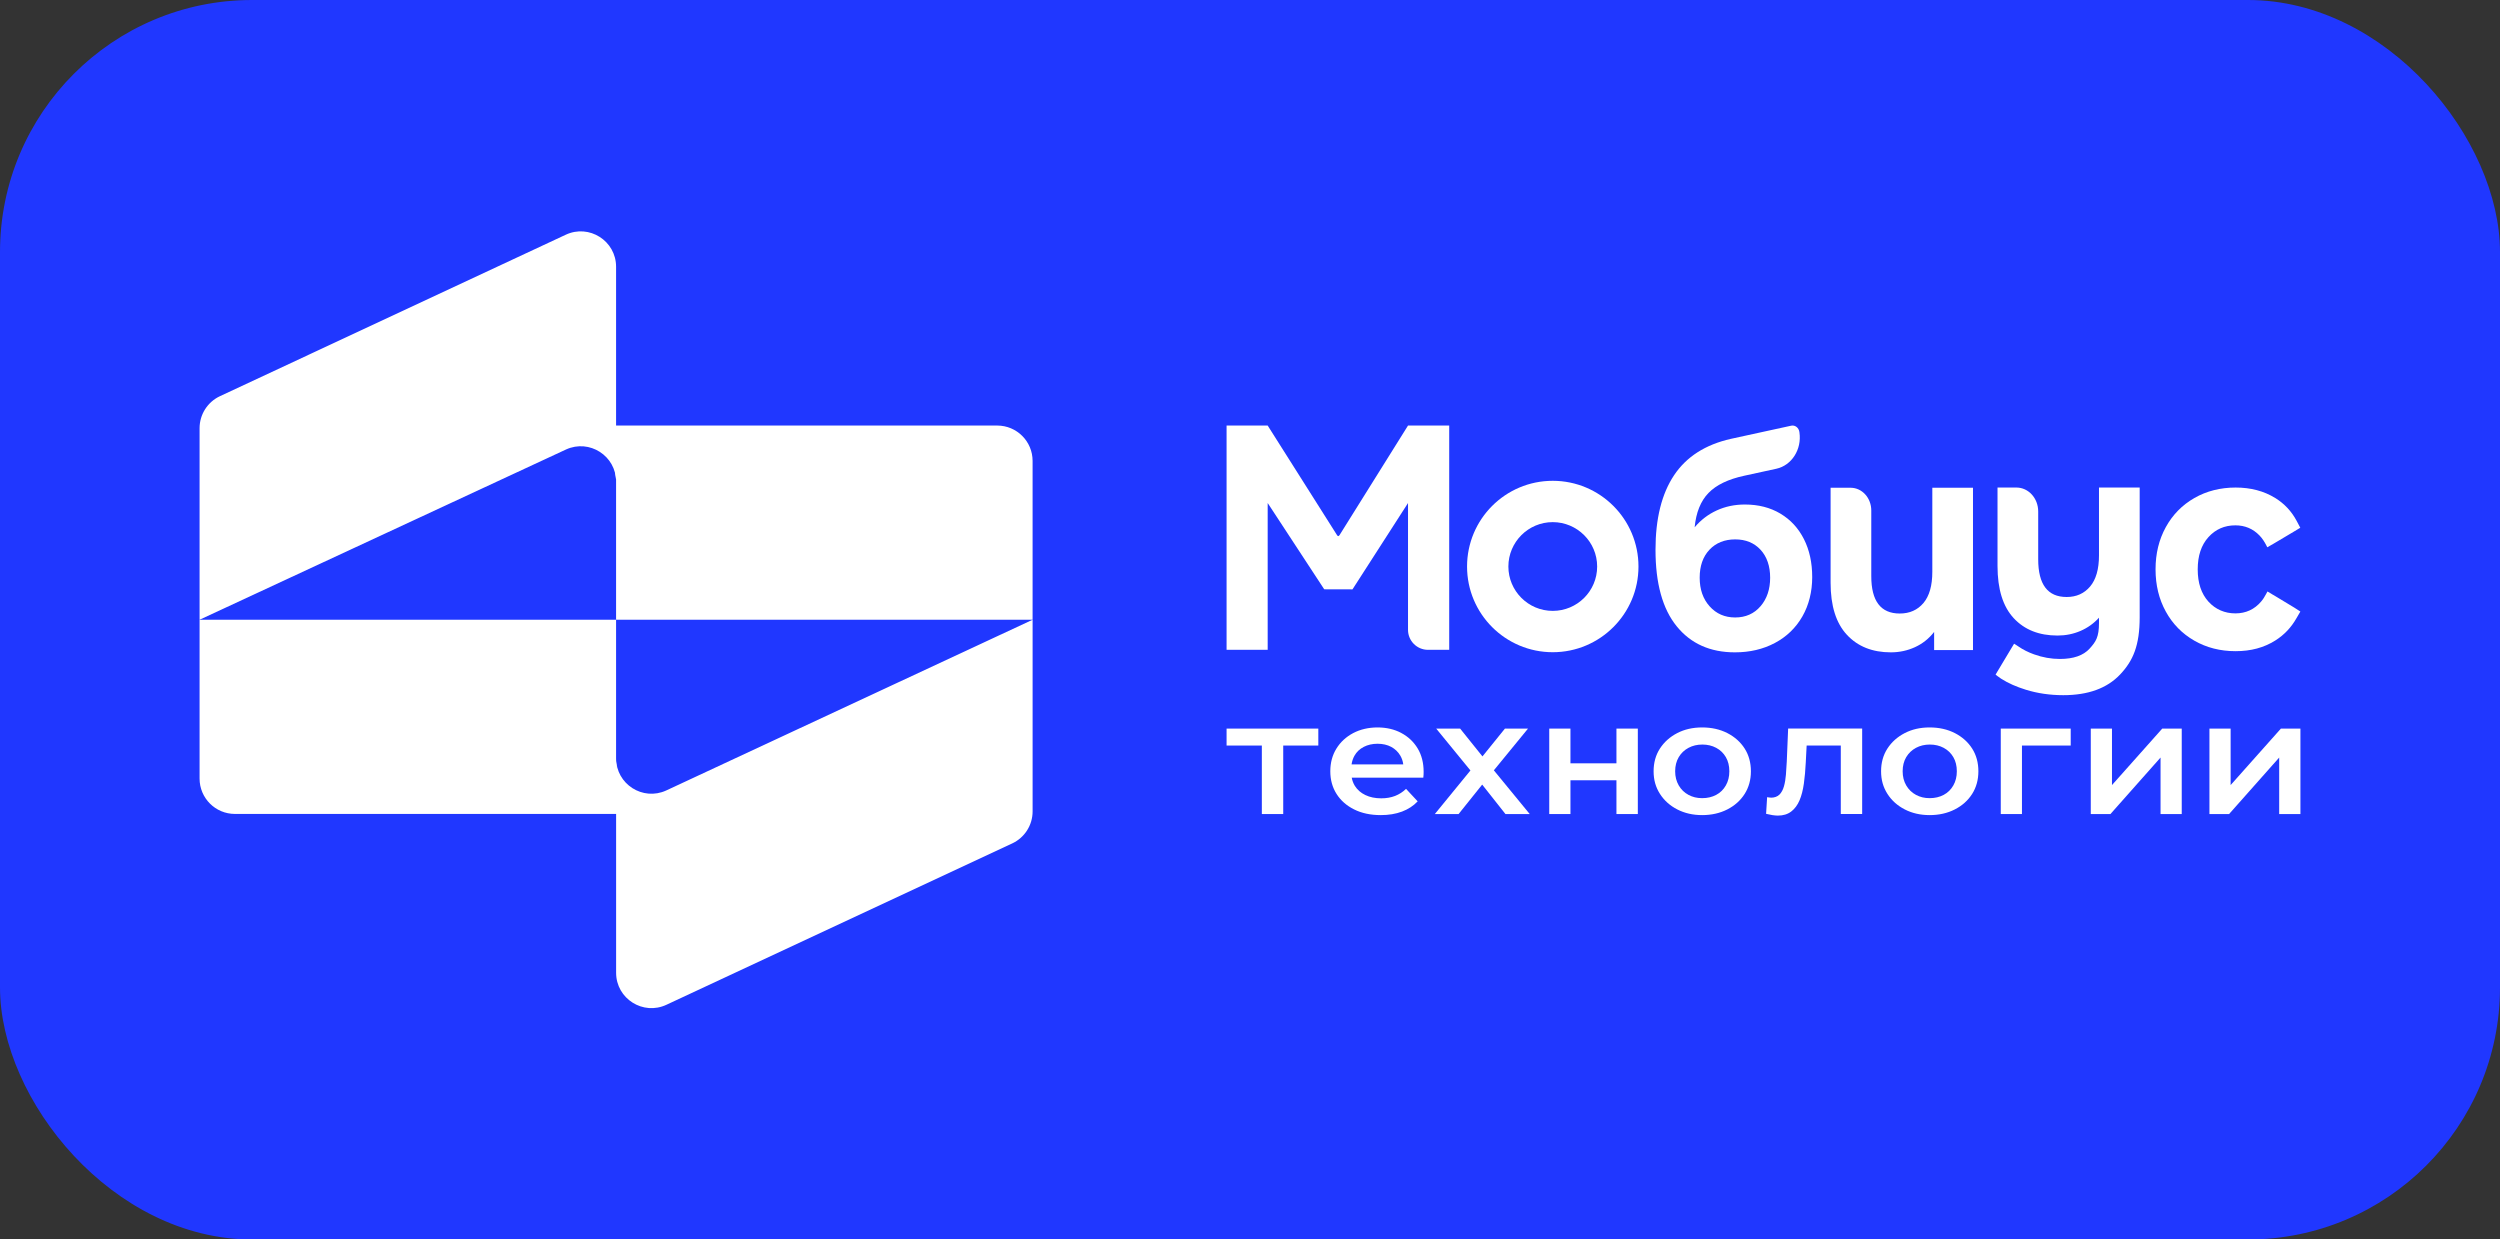
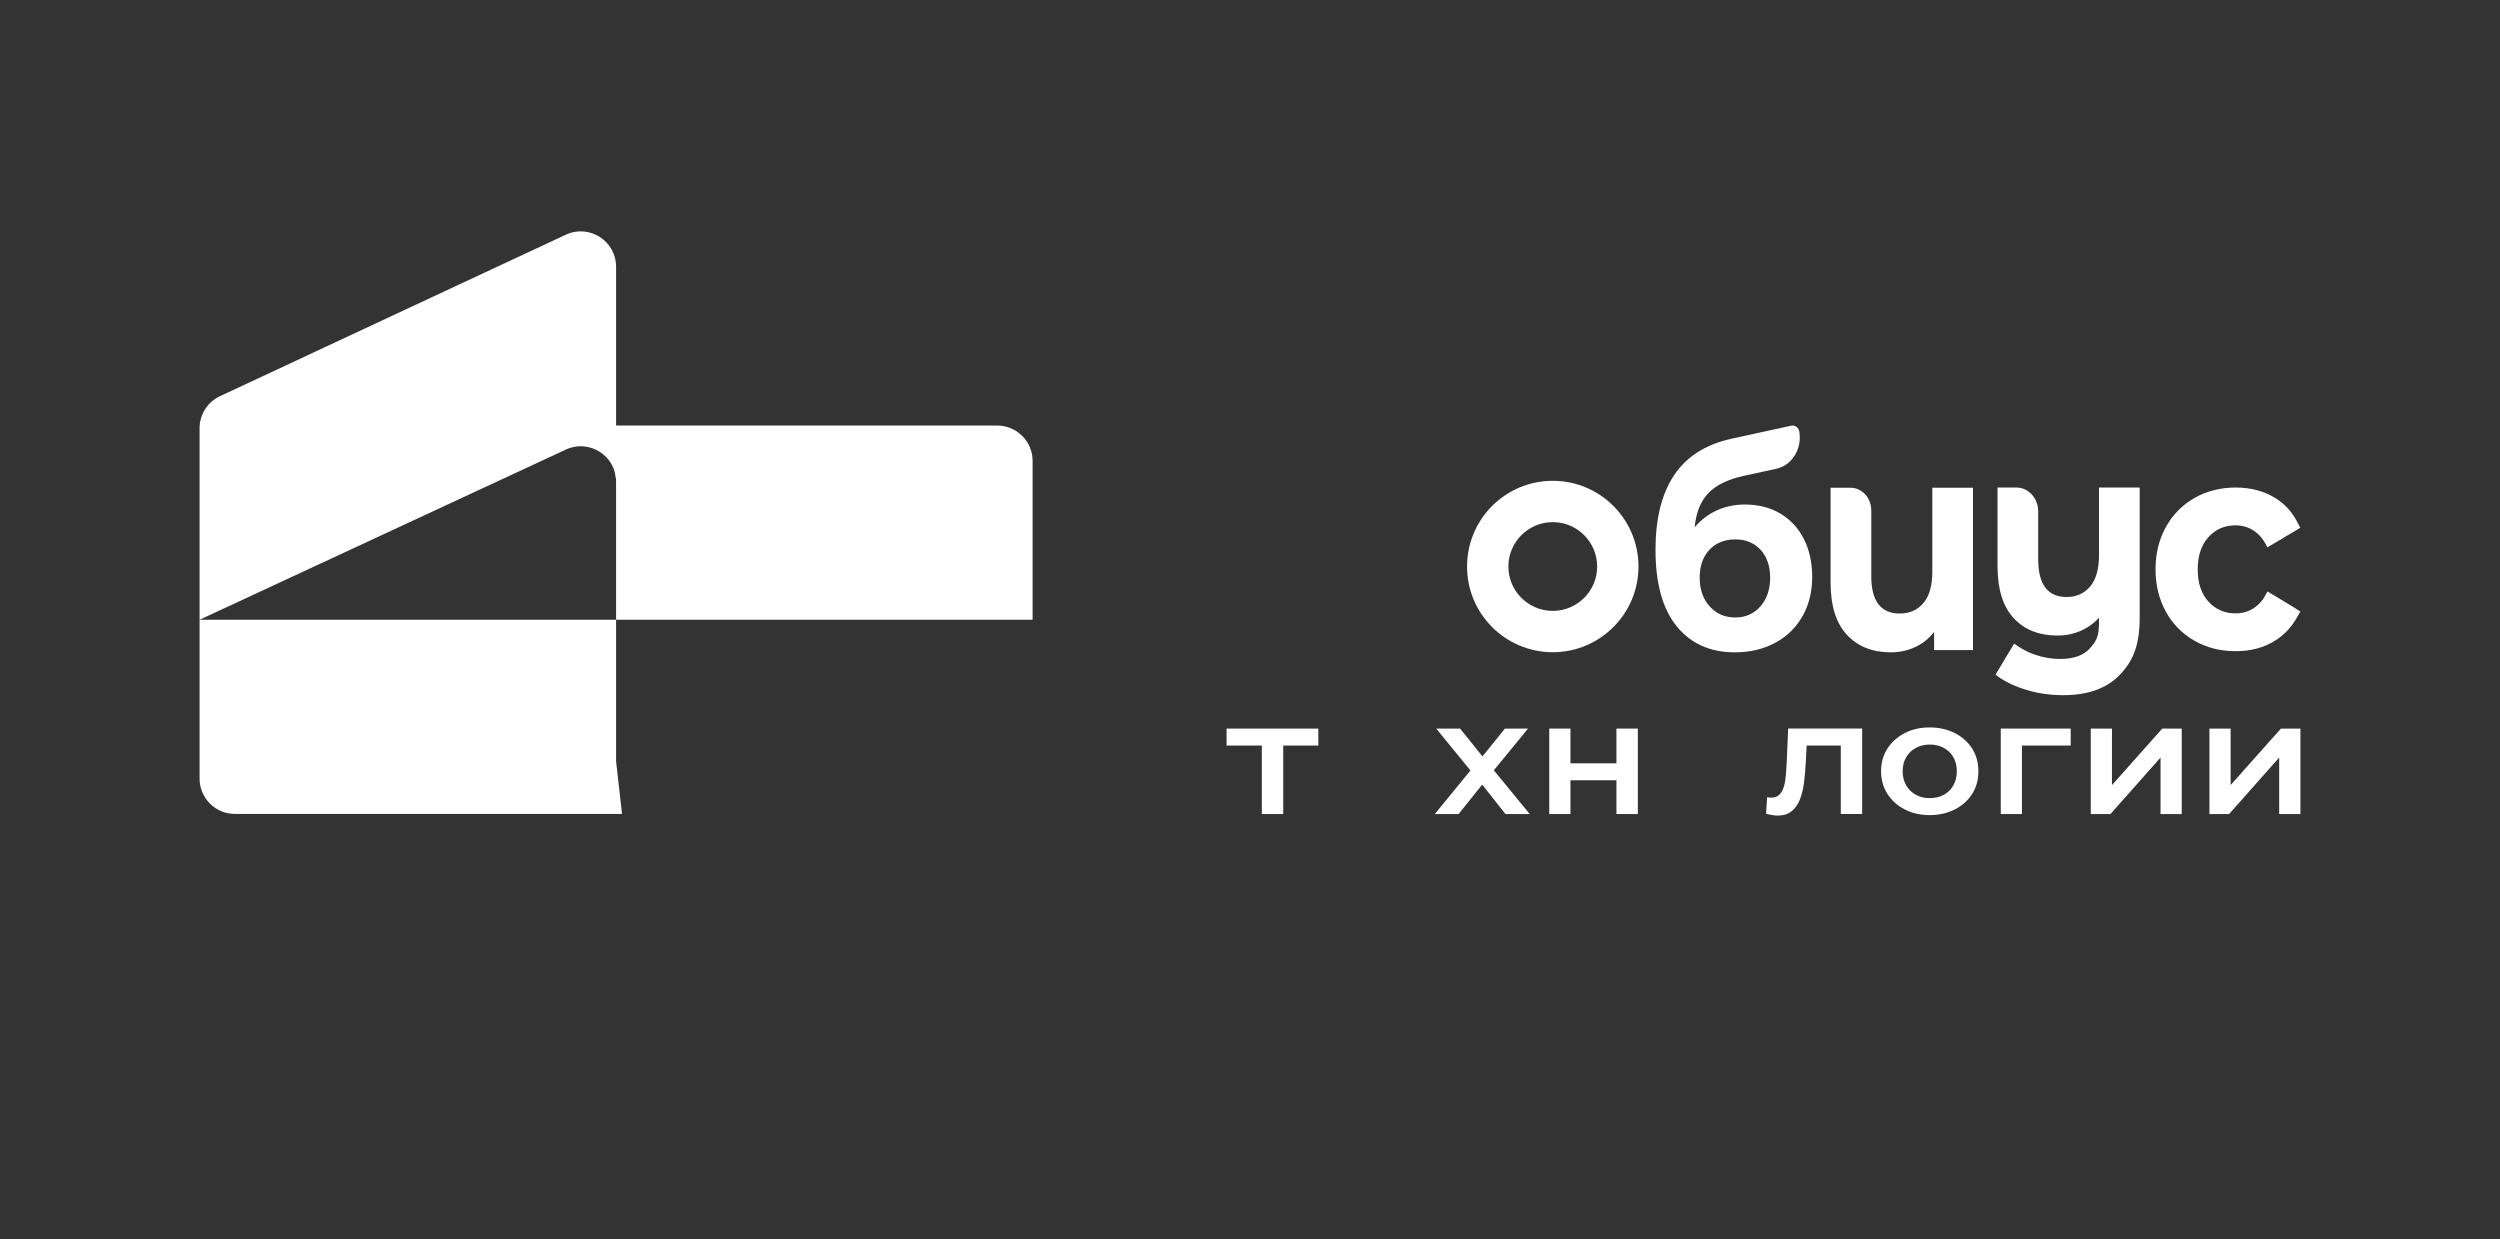
<svg xmlns="http://www.w3.org/2000/svg" width="238" height="118" viewBox="0 0 238 118" fill="none">
  <rect x="0" y="0" width="238" height="118" fill="#333333" stroke="none" />
-   <rect width="238" height="118" rx="24" fill="#2037FF" />
  <path d="M147.821 45.773C143.317 45.773 139.664 49.424 139.664 53.934C139.664 58.443 143.319 62.091 147.821 62.091C152.323 62.091 155.983 58.439 155.983 53.934C155.983 49.428 152.328 45.773 147.821 45.773ZM147.821 58.156C145.491 58.156 143.598 56.265 143.598 53.934C143.598 51.602 145.491 49.707 147.821 49.707C150.15 49.707 152.049 51.599 152.049 53.934C152.049 56.269 150.156 58.156 147.821 58.156Z" fill="white" />
-   <path d="M120.683 47.89V61.864H116.77V40.512H120.683L127.293 50.956C127.376 51.069 127.43 51.065 127.521 50.947L134.043 40.512H137.965V61.864H135.948C134.896 61.864 134.043 61.012 134.043 59.96V47.89L128.756 56.108L126.066 56.101L120.685 47.889L120.683 47.89Z" fill="white" />
  <path d="M169.494 48.897C170.461 49.474 171.208 50.282 171.735 51.325C172.262 52.367 172.522 53.573 172.522 54.945C172.522 56.316 172.21 57.601 171.583 58.689C170.958 59.778 170.086 60.617 168.967 61.212C167.849 61.806 166.58 62.103 165.162 62.103C162.811 62.103 160.962 61.277 159.62 59.62C158.275 57.966 157.604 55.538 157.604 52.338C157.604 49.376 158.192 47.013 159.368 45.248C160.544 43.484 162.35 42.326 164.787 41.777L170.522 40.526C170.888 40.446 171.243 40.716 171.3 41.121L171.308 41.178C171.537 42.785 170.57 44.306 169.113 44.623L166.063 45.288C164.528 45.617 163.389 46.166 162.646 46.934C161.903 47.701 161.465 48.79 161.331 50.197C161.916 49.502 162.616 48.967 163.434 48.592C164.251 48.217 165.144 48.03 166.113 48.03C167.398 48.03 168.523 48.318 169.49 48.893L169.494 48.897ZM167.605 57.714C168.213 57.001 168.518 56.096 168.518 54.998C168.518 53.9 168.213 52.996 167.605 52.338C166.996 51.68 166.19 51.35 165.19 51.35C164.19 51.35 163.354 51.68 162.737 52.338C162.119 52.996 161.81 53.883 161.81 54.998C161.81 56.113 162.126 57.023 162.761 57.727C163.395 58.432 164.203 58.783 165.188 58.783C166.174 58.783 166.994 58.426 167.603 57.712L167.605 57.714Z" fill="white" />
  <path d="M187.829 46.432V61.885H184.129V60.16C183.632 60.799 183.023 61.282 182.304 61.611C181.585 61.94 180.818 62.103 180.007 62.103C178.254 62.103 176.857 61.546 175.825 60.433C174.789 59.32 174.273 57.669 174.273 55.48V46.434H176.181C177.267 46.434 178.146 47.403 178.146 48.599V54.85C178.146 57.222 179.048 58.407 180.853 58.407C181.796 58.407 182.549 58.074 183.112 57.408C183.674 56.743 183.957 55.752 183.957 54.439V46.432H187.829Z" fill="white" />
  <path d="M203.045 46.414H203.698V58.751C203.698 61.45 203.076 62.898 201.835 64.211C200.593 65.525 198.788 66.181 196.421 66.181C195.163 66.181 193.976 66.008 192.859 65.662C191.97 65.386 191.193 65.05 190.507 64.612C190.221 64.429 189.979 64.22 189.979 64.22L191.739 61.284C191.739 61.284 191.825 61.317 192.142 61.537C192.582 61.842 193.082 62.096 193.642 62.295C194.453 62.587 195.271 62.733 196.101 62.733C197.392 62.733 198.335 62.404 198.931 61.748C199.526 61.092 199.824 60.65 199.824 59.298V58.806C199.326 59.354 198.738 59.773 198.06 60.065C197.382 60.358 196.652 60.504 195.874 60.504C194.12 60.504 192.729 59.953 191.704 58.847C190.678 57.743 190.164 56.087 190.164 53.879V46.414H191.968C193.11 46.414 194.037 47.434 194.037 48.693V53.249C194.037 55.639 194.938 56.834 196.743 56.834C197.67 56.834 198.415 56.501 198.979 55.835C199.541 55.17 199.824 54.179 199.824 52.866V46.414H203.045Z" fill="white" />
  <path d="M218.374 57.819L216.426 56.641C216.415 56.636 216.404 56.632 216.393 56.627L215.862 56.307L215.732 56.549C215.599 56.799 215.451 57.042 215.268 57.257C214.628 58.015 213.806 58.394 212.806 58.394C211.806 58.394 210.917 58.019 210.24 57.27C209.561 56.519 209.223 55.499 209.223 54.205C209.223 52.91 209.561 51.89 210.24 51.139C210.917 50.389 211.773 50.013 212.806 50.013C213.715 50.013 214.479 50.333 215.101 50.975C215.37 51.252 215.581 51.581 215.757 51.927L215.845 52.102L216.42 51.773C216.91 51.483 217.888 50.901 218.376 50.611L218.987 50.241C218.987 50.241 218.723 49.742 218.634 49.575C218.149 48.667 217.471 47.948 216.604 47.412C215.528 46.746 214.27 46.414 212.829 46.414C211.39 46.414 210.064 46.746 208.904 47.412C207.743 48.078 206.837 49 206.186 50.182C205.533 51.363 205.208 52.703 205.208 54.203C205.208 55.702 205.533 57.042 206.186 58.224C206.837 59.405 207.743 60.328 208.904 60.993C210.064 61.659 211.373 61.992 212.829 61.992C214.287 61.992 215.528 61.656 216.604 60.979C217.463 60.439 218.127 59.727 218.623 58.856C218.713 58.695 218.995 58.218 218.995 58.218L218.373 57.817L218.374 57.819Z" fill="white" />
  <path d="M116.77 70.976H120.127V77.497H122.163V70.976H125.504V69.362H116.77V70.976Z" fill="white" />
-   <path d="M133.402 69.778C132.74 69.428 131.986 69.252 131.139 69.252C130.293 69.252 129.498 69.434 128.819 69.792C128.141 70.153 127.608 70.645 127.224 71.27C126.839 71.894 126.645 72.612 126.645 73.425C126.645 74.239 126.843 74.956 127.238 75.581C127.634 76.206 128.192 76.698 128.915 77.058C129.636 77.419 130.481 77.598 131.446 77.598C132.206 77.598 132.881 77.487 133.473 77.263C134.064 77.04 134.56 76.714 134.963 76.289L133.855 75.1C133.552 75.394 133.204 75.618 132.814 75.772C132.424 75.923 131.984 76.001 131.496 76.001C130.921 76.001 130.416 75.897 129.982 75.688C129.548 75.479 129.215 75.189 128.98 74.812C128.834 74.575 128.738 74.314 128.684 74.035H135.499C135.51 73.954 135.517 73.86 135.523 73.754C135.528 73.647 135.53 73.558 135.53 73.488C135.53 72.625 135.34 71.878 134.961 71.249C134.58 70.621 134.061 70.129 133.399 69.779L133.402 69.778ZM128.943 71.948C129.148 71.582 129.444 71.301 129.83 71.103C130.215 70.905 130.653 70.805 131.141 70.805C131.629 70.805 132.075 70.905 132.443 71.103C132.811 71.301 133.103 71.58 133.314 71.941C133.461 72.194 133.552 72.471 133.591 72.771H128.669C128.714 72.471 128.802 72.196 128.943 71.948Z" fill="white" />
  <path d="M145.467 69.362H143.269L141.13 72.01L139.004 69.362H136.726L139.986 73.348L136.595 77.497H138.858L141.104 74.694L143.319 77.497H145.63L142.215 73.335L145.467 69.362Z" fill="white" />
  <path d="M153.886 72.668H149.507V69.362H147.489V77.497H149.507V74.282H153.886V77.497H155.921V69.362H153.886V72.668Z" fill="white" />
-   <path d="M164.447 69.792C163.746 69.432 162.945 69.252 162.045 69.252C161.145 69.252 160.362 69.434 159.669 69.792C158.974 70.153 158.427 70.643 158.025 71.262C157.624 71.881 157.423 72.603 157.423 73.425C157.423 74.248 157.623 74.943 158.025 75.574C158.427 76.204 158.978 76.698 159.678 77.058C160.379 77.419 161.169 77.598 162.047 77.598C162.925 77.598 163.735 77.419 164.439 77.058C165.144 76.698 165.694 76.206 166.092 75.581C166.488 74.956 166.686 74.239 166.686 73.425C166.686 72.612 166.488 71.881 166.092 71.262C165.696 70.643 165.147 70.153 164.448 69.792H164.447ZM164.3 74.773C164.079 75.165 163.772 75.465 163.382 75.672C162.992 75.88 162.546 75.984 162.047 75.984C161.548 75.984 161.135 75.88 160.745 75.672C160.355 75.463 160.044 75.163 159.817 74.773C159.59 74.383 159.475 73.934 159.475 73.425C159.475 72.917 159.59 72.458 159.817 72.078C160.044 71.697 160.355 71.403 160.745 71.194C161.135 70.985 161.575 70.881 162.064 70.881C162.551 70.881 162.992 70.985 163.382 71.194C163.772 71.403 164.079 71.697 164.3 72.078C164.522 72.458 164.633 72.908 164.633 73.425C164.633 73.943 164.522 74.383 164.3 74.773Z" fill="white" />
  <path d="M170.101 72.496C170.079 72.912 170.053 73.328 170.02 73.745C169.987 74.161 169.926 74.533 169.833 74.856C169.741 75.182 169.6 75.443 169.41 75.64C169.219 75.838 168.903 75.942 168.62 75.938C168.522 75.938 168.306 75.903 168.23 75.892L168.132 77.476C168.338 77.526 168.537 77.567 168.726 77.598C168.916 77.628 169.092 77.645 169.255 77.645C169.765 77.645 170.188 77.515 170.525 77.256C170.861 76.997 171.124 76.644 171.314 76.197C171.505 75.749 171.641 75.217 171.728 74.598C171.815 73.978 171.874 73.313 171.908 72.603L171.993 70.972H175.243V77.491H177.278V69.356H170.231L170.101 72.494V72.496Z" fill="white" />
  <path d="M186.103 69.792C185.403 69.432 184.603 69.252 183.701 69.252C182.801 69.252 182.02 69.434 181.326 69.792C180.631 70.153 180.084 70.643 179.682 71.262C179.281 71.881 179.079 72.603 179.079 73.425C179.079 74.248 179.279 74.943 179.682 75.574C180.084 76.204 180.634 76.698 181.336 77.058C182.036 77.419 182.825 77.598 183.703 77.598C184.582 77.598 185.392 77.419 186.096 77.058C186.803 76.698 187.351 76.206 187.749 75.581C188.145 74.956 188.342 74.239 188.342 73.425C188.342 72.612 188.145 71.881 187.749 71.262C187.353 70.643 186.804 70.153 186.106 69.792H186.103ZM185.957 74.773C185.735 75.165 185.428 75.465 185.039 75.672C184.648 75.88 184.203 75.984 183.703 75.984C183.204 75.984 182.792 75.88 182.401 75.672C182.012 75.463 181.701 75.163 181.473 74.773C181.246 74.383 181.132 73.934 181.132 73.425C181.132 72.917 181.246 72.458 181.473 72.078C181.701 71.697 182.012 71.403 182.401 71.194C182.792 70.985 183.232 70.881 183.72 70.881C184.209 70.881 184.648 70.985 185.039 71.194C185.428 71.403 185.735 71.697 185.957 72.078C186.179 72.458 186.29 72.908 186.29 73.425C186.29 73.943 186.179 74.383 185.957 74.773Z" fill="white" />
  <path d="M190.473 77.497H192.49V70.976H197.131V69.362H190.473V77.497Z" fill="white" />
  <path d="M201.06 74.739V69.362H199.042V77.497H200.914L205.684 72.119V77.497H207.701V69.362H205.846L201.06 74.739Z" fill="white" />
  <path d="M217.142 69.362L212.356 74.739V69.362H210.339V77.497H212.209L216.979 72.119V77.497H219V69.362H217.142Z" fill="white" />
  <path d="M58.651 58.999V72.473L59.216 77.487H22.367C20.507 77.487 19 75.98 19 74.12V58.999H58.651Z" fill="white" />
  <path d="M98.303 43.878V59H58.651V45.659L58.085 40.512H94.936C96.796 40.512 98.303 42.02 98.303 43.878Z" fill="white" />
-   <path d="M63.422 75.254L98.304 58.999V77.247C98.304 78.548 97.552 79.735 96.372 80.29L63.455 95.65C61.222 96.702 58.654 95.072 58.654 92.607V72.194C58.654 74.649 61.192 76.276 63.422 75.254Z" fill="white" />
  <path d="M58.651 25.395V45.852C58.651 43.4 56.112 41.77 53.884 42.792L19 58.999V40.766C19 39.461 19.753 38.276 20.933 37.719L53.851 22.35C56.084 21.298 58.651 22.928 58.651 25.396V25.395Z" fill="white" />
</svg>